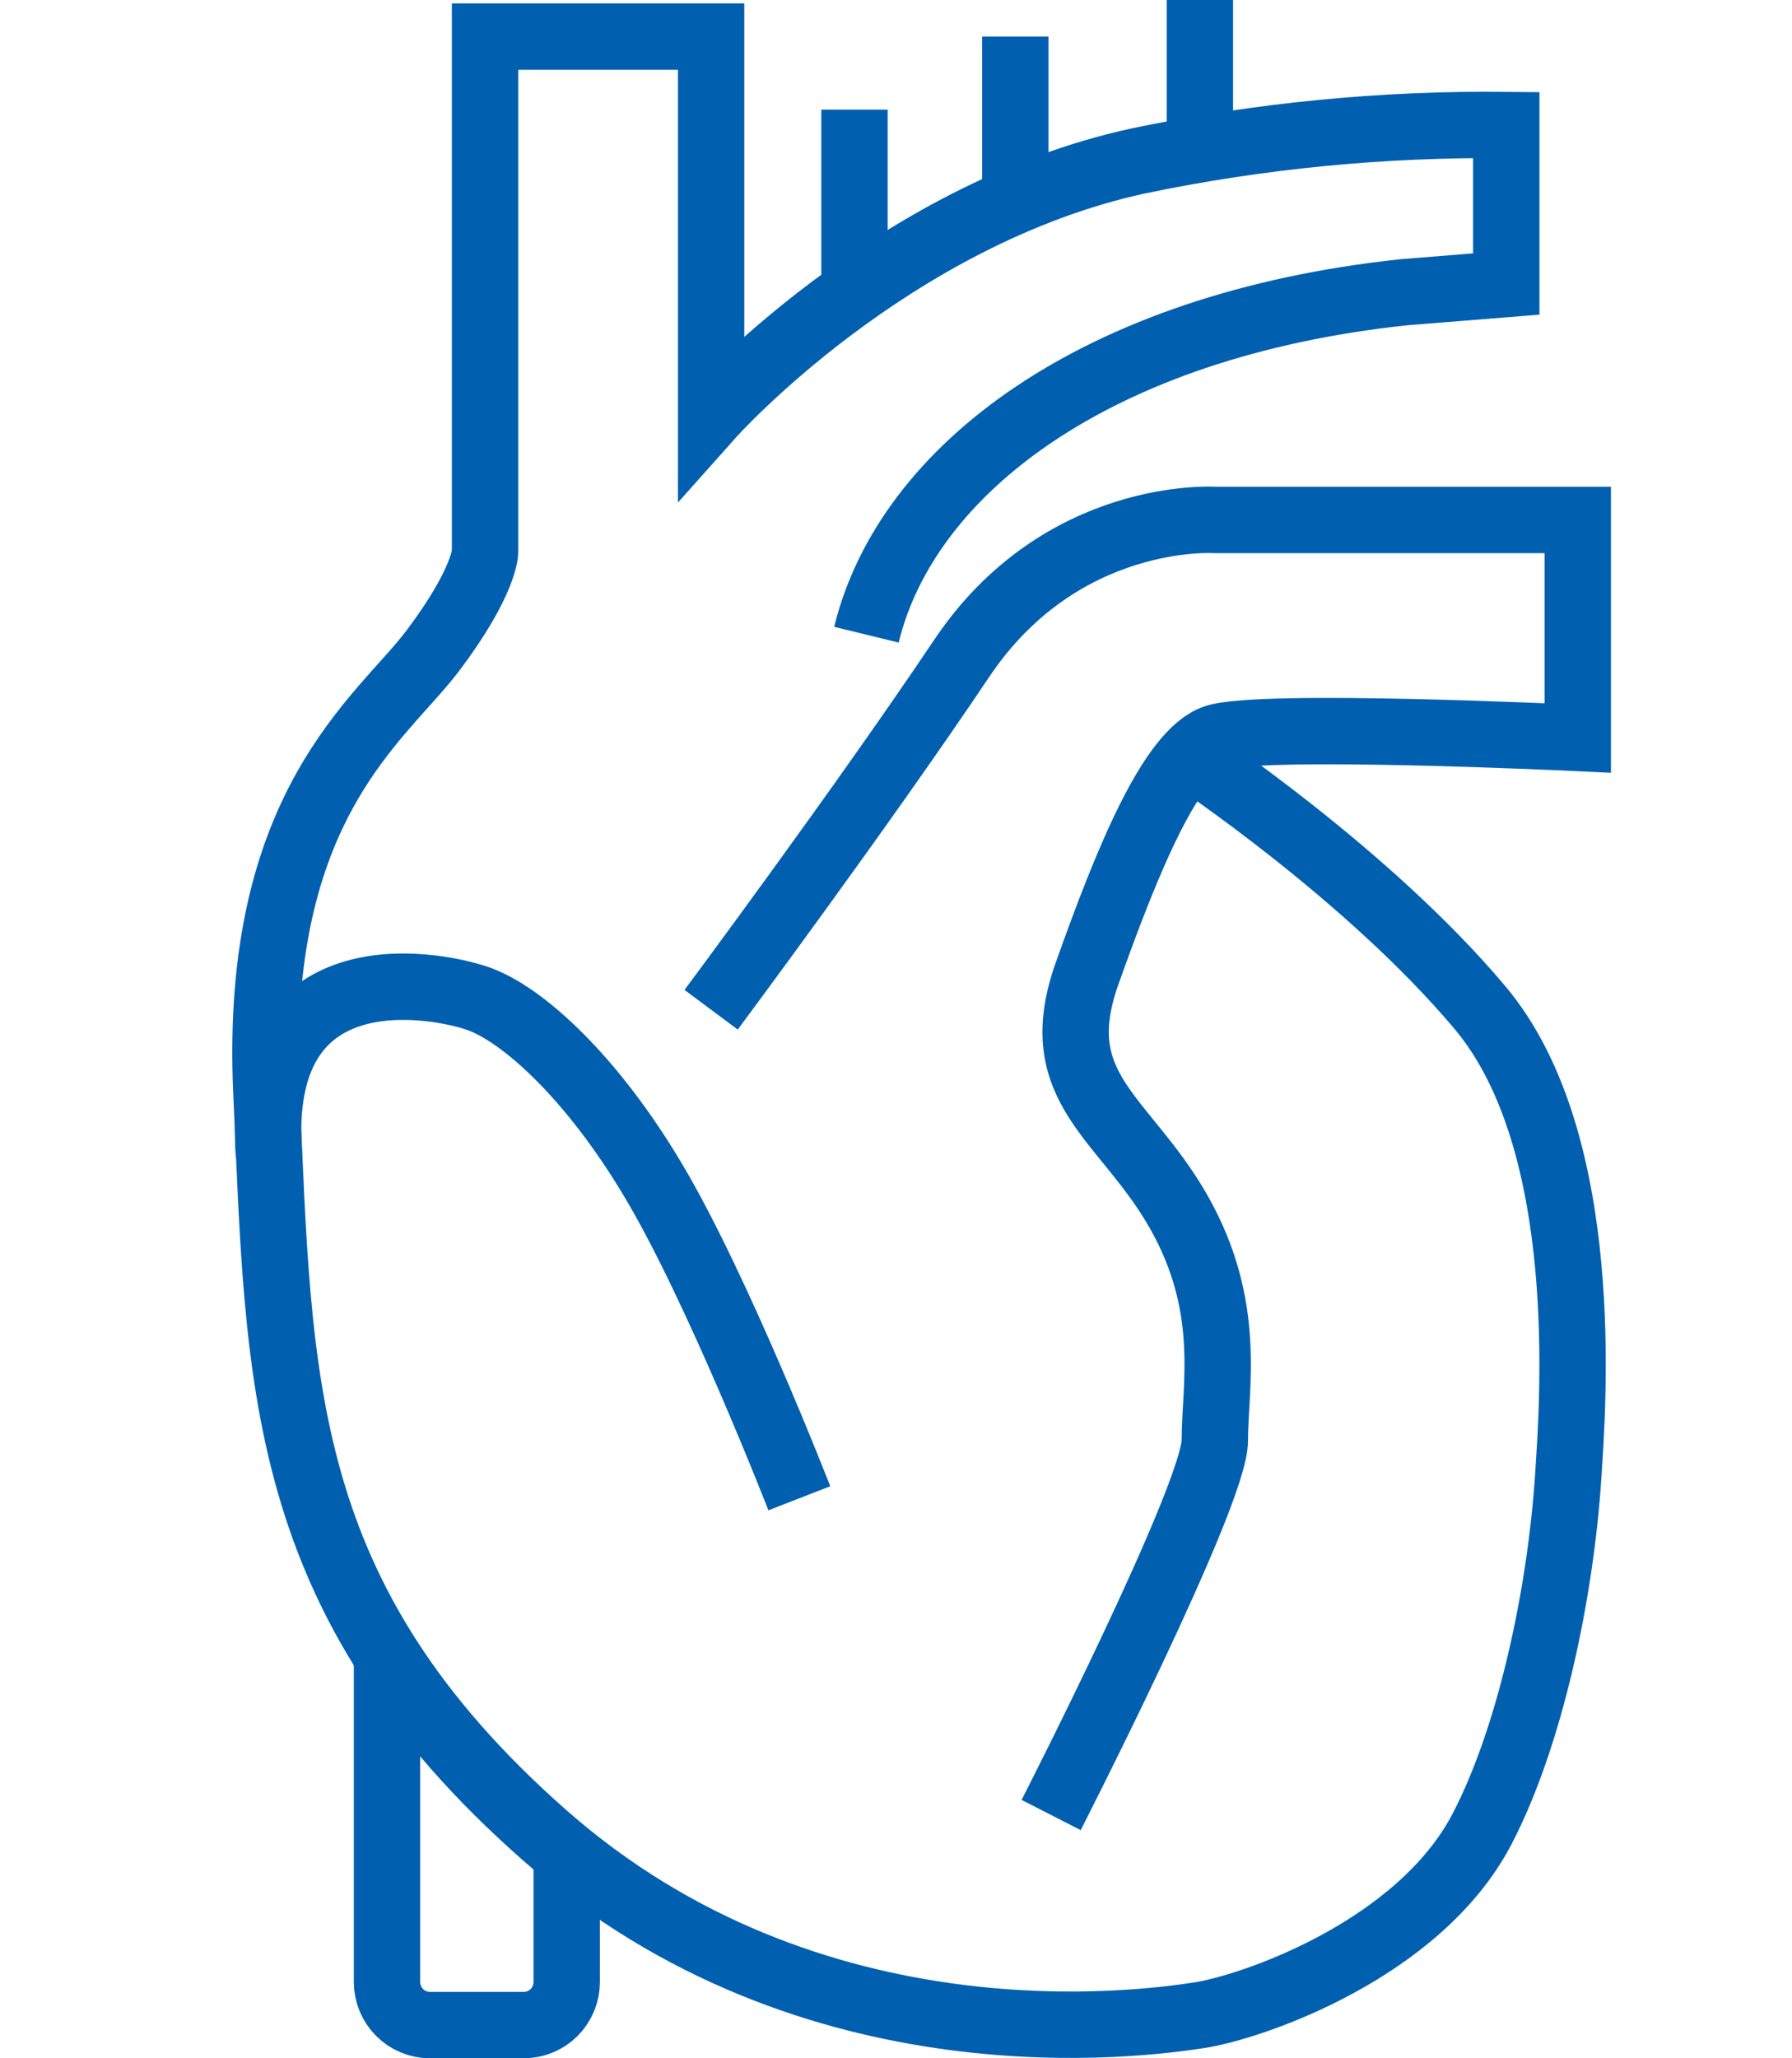
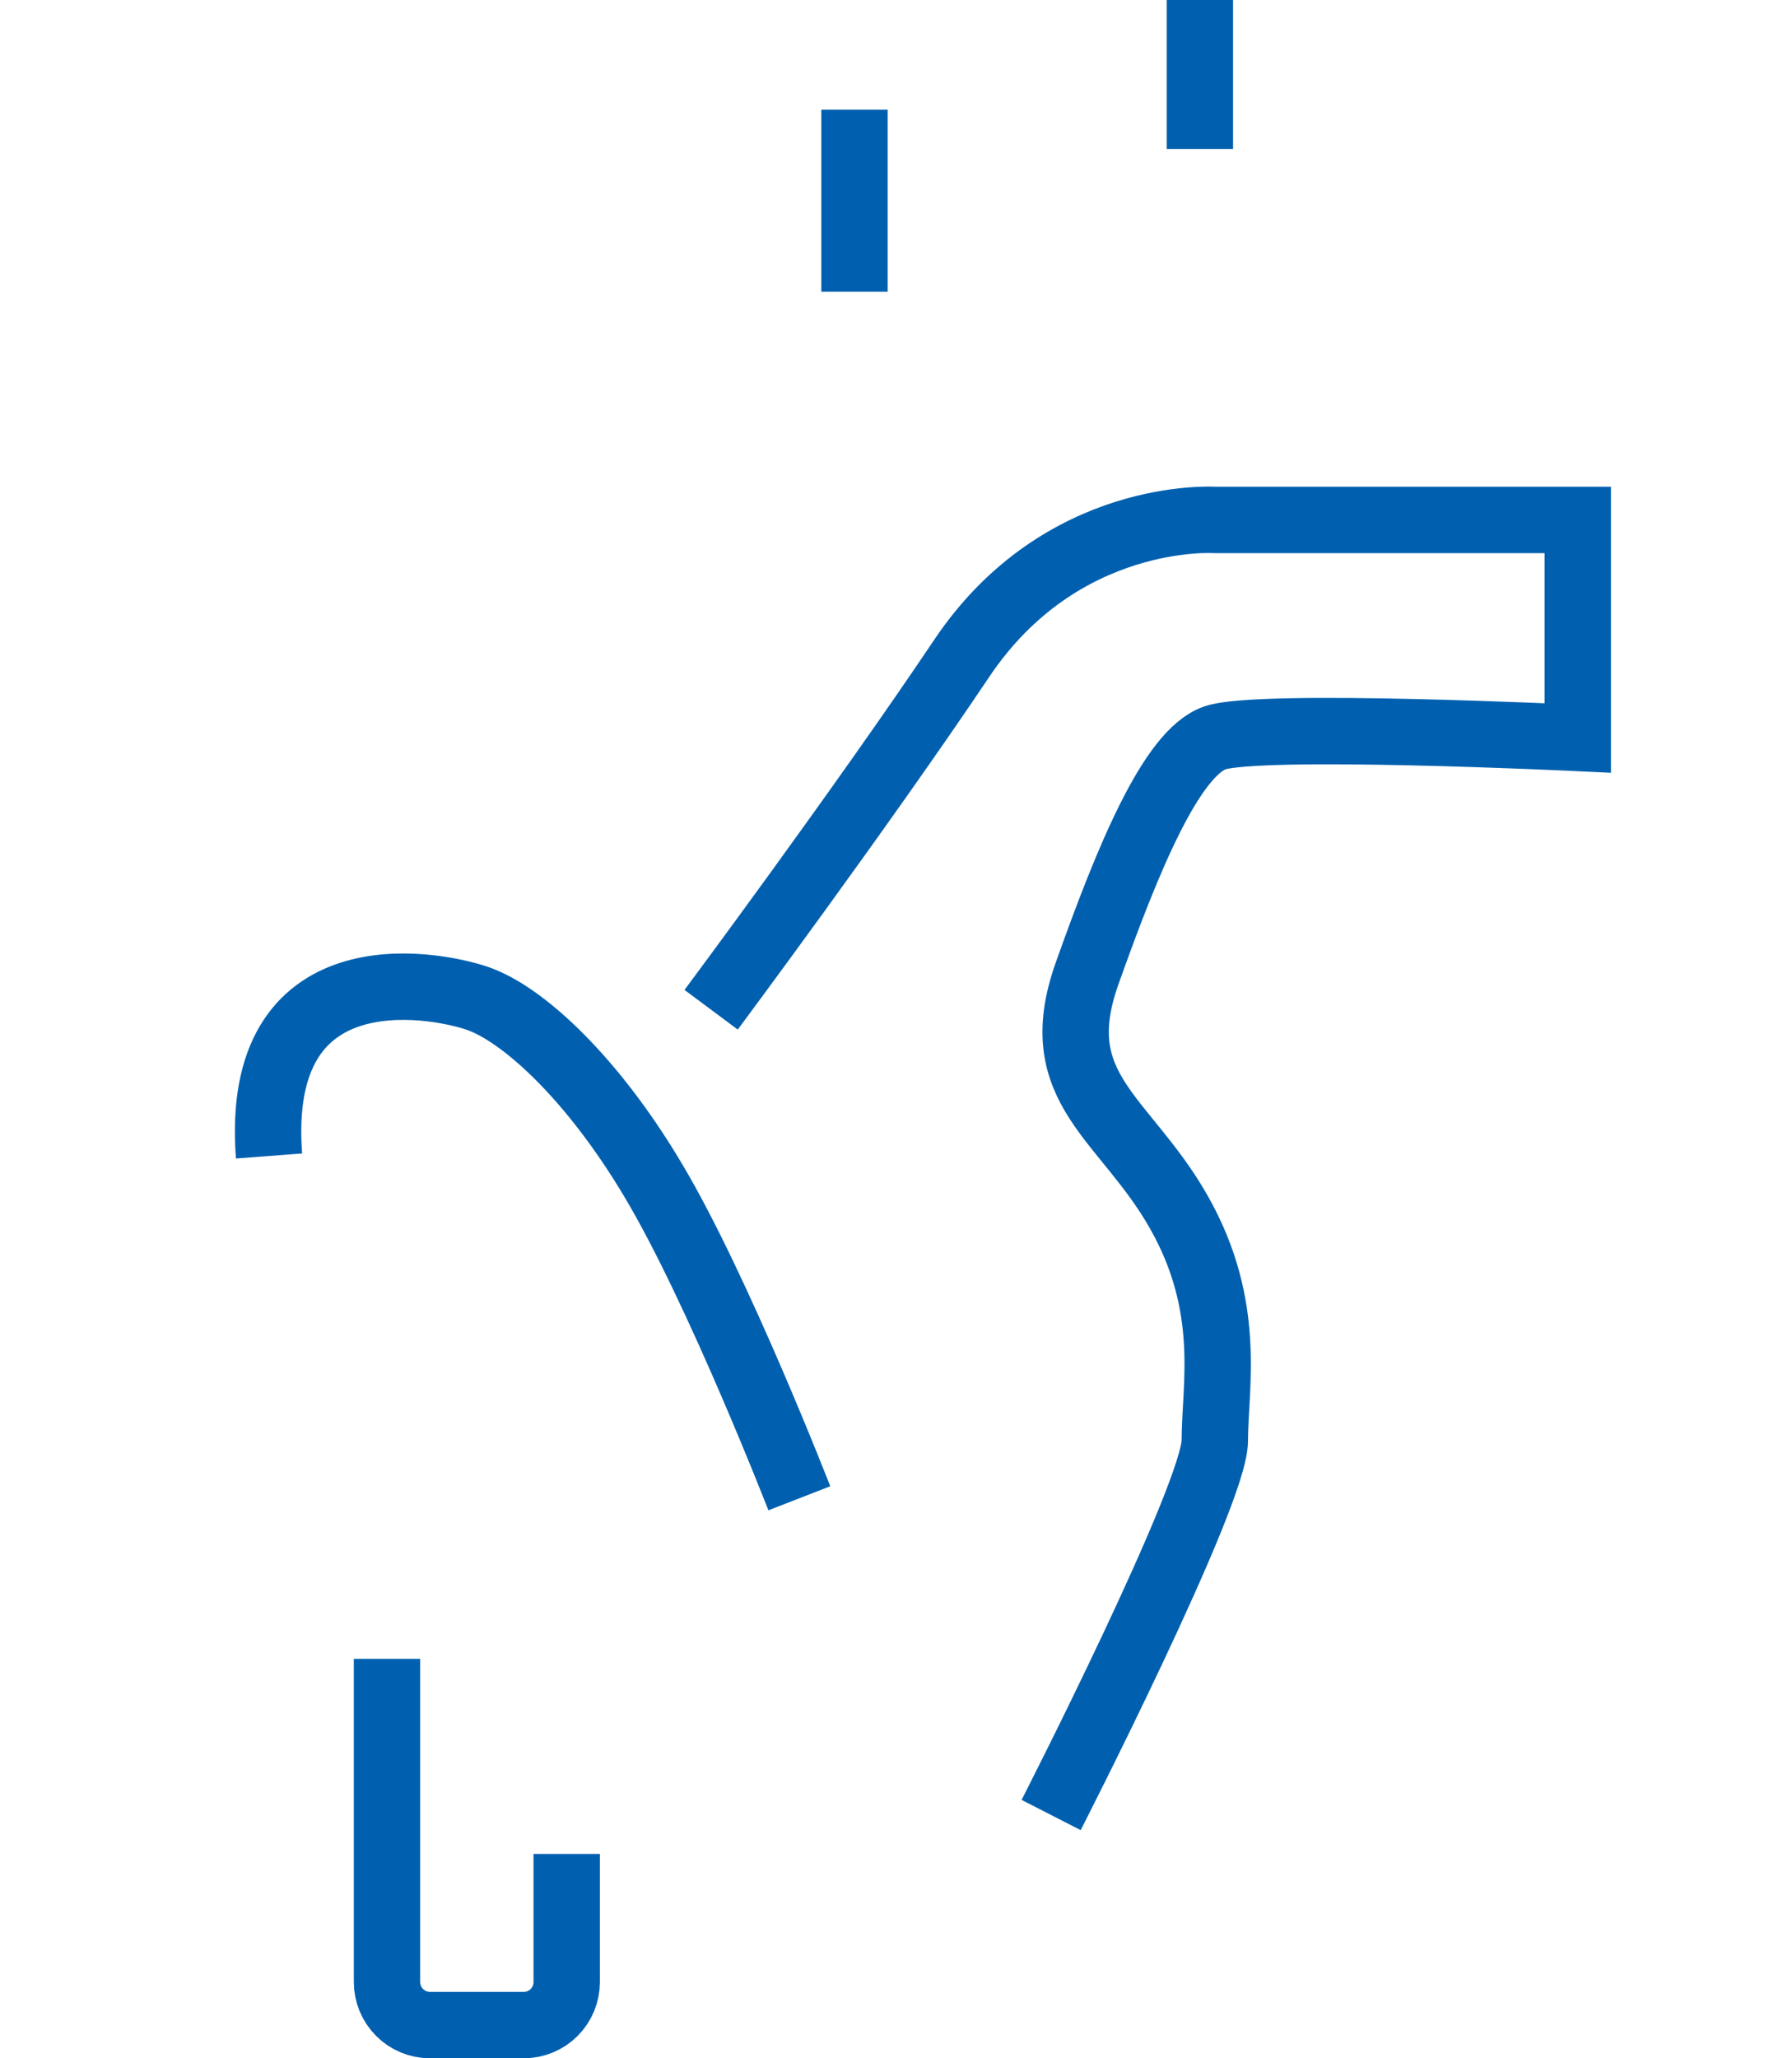
<svg xmlns="http://www.w3.org/2000/svg" width="54" height="62" viewBox="0 0 54 62" fill="none">
  <path d="M31.675 54.673C31.675 54.673 36.607 45.025 36.607 43.395C36.607 41.766 37.146 39.378 35.527 36.519C33.909 33.659 31.521 32.812 32.754 29.335C33.988 25.859 35.297 22.692 36.603 22.229C37.91 21.766 47.544 22.229 47.544 22.229V15.662H36.607C36.607 15.662 31.984 15.353 28.979 19.833C25.973 24.313 21.429 30.416 21.429 30.416" stroke="#0060AF" stroke-width="2" stroke-miterlimit="10" />
-   <path d="M26.109 19.119C27.322 14.137 33.043 9.792 42.294 8.804L45.39 8.555V3.766C41.669 3.726 37.955 4.088 34.312 4.845C26.821 6.468 21.429 12.514 21.429 12.514V1.102H14.616V16.628C14.616 16.628 14.616 17.505 13.057 19.582C11.498 21.659 7.633 24.218 8.028 32.914C8.424 41.609 8.317 48.145 16.4 55.271C24.484 62.396 34.488 60.949 36.107 60.709C37.725 60.468 42.755 58.739 44.659 55.095C46.101 52.333 47.028 48.028 47.259 44.435C47.392 42.36 48.01 34.412 44.601 30.356C41.193 26.3 35.853 22.767 35.853 22.767" stroke="#0060AF" stroke-width="2" stroke-miterlimit="10" />
  <path d="M17.077 55.844V59.704C17.077 60.047 16.941 60.377 16.699 60.62C16.456 60.864 16.127 61 15.784 61H12.955C12.612 61 12.283 60.864 12.041 60.62C11.798 60.377 11.662 60.047 11.662 59.704V49.968" stroke="#0060AF" stroke-width="2" stroke-miterlimit="10" />
  <path d="M24.087 45.132C24.087 45.132 21.637 38.832 19.695 35.573C17.86 32.48 15.749 30.533 14.371 30.068C12.992 29.604 7.638 28.651 8.107 34.821" stroke="#0060AF" stroke-width="2" stroke-miterlimit="10" />
  <path d="M25.749 8.787V3.303" stroke="#0060AF" stroke-width="2" stroke-miterlimit="10" />
-   <path d="M30.595 6.045V1.102" stroke="#0060AF" stroke-width="2" stroke-miterlimit="10" />
  <path d="M36.157 4.489V0" stroke="#0060AF" stroke-width="2" stroke-miterlimit="10" />
</svg>